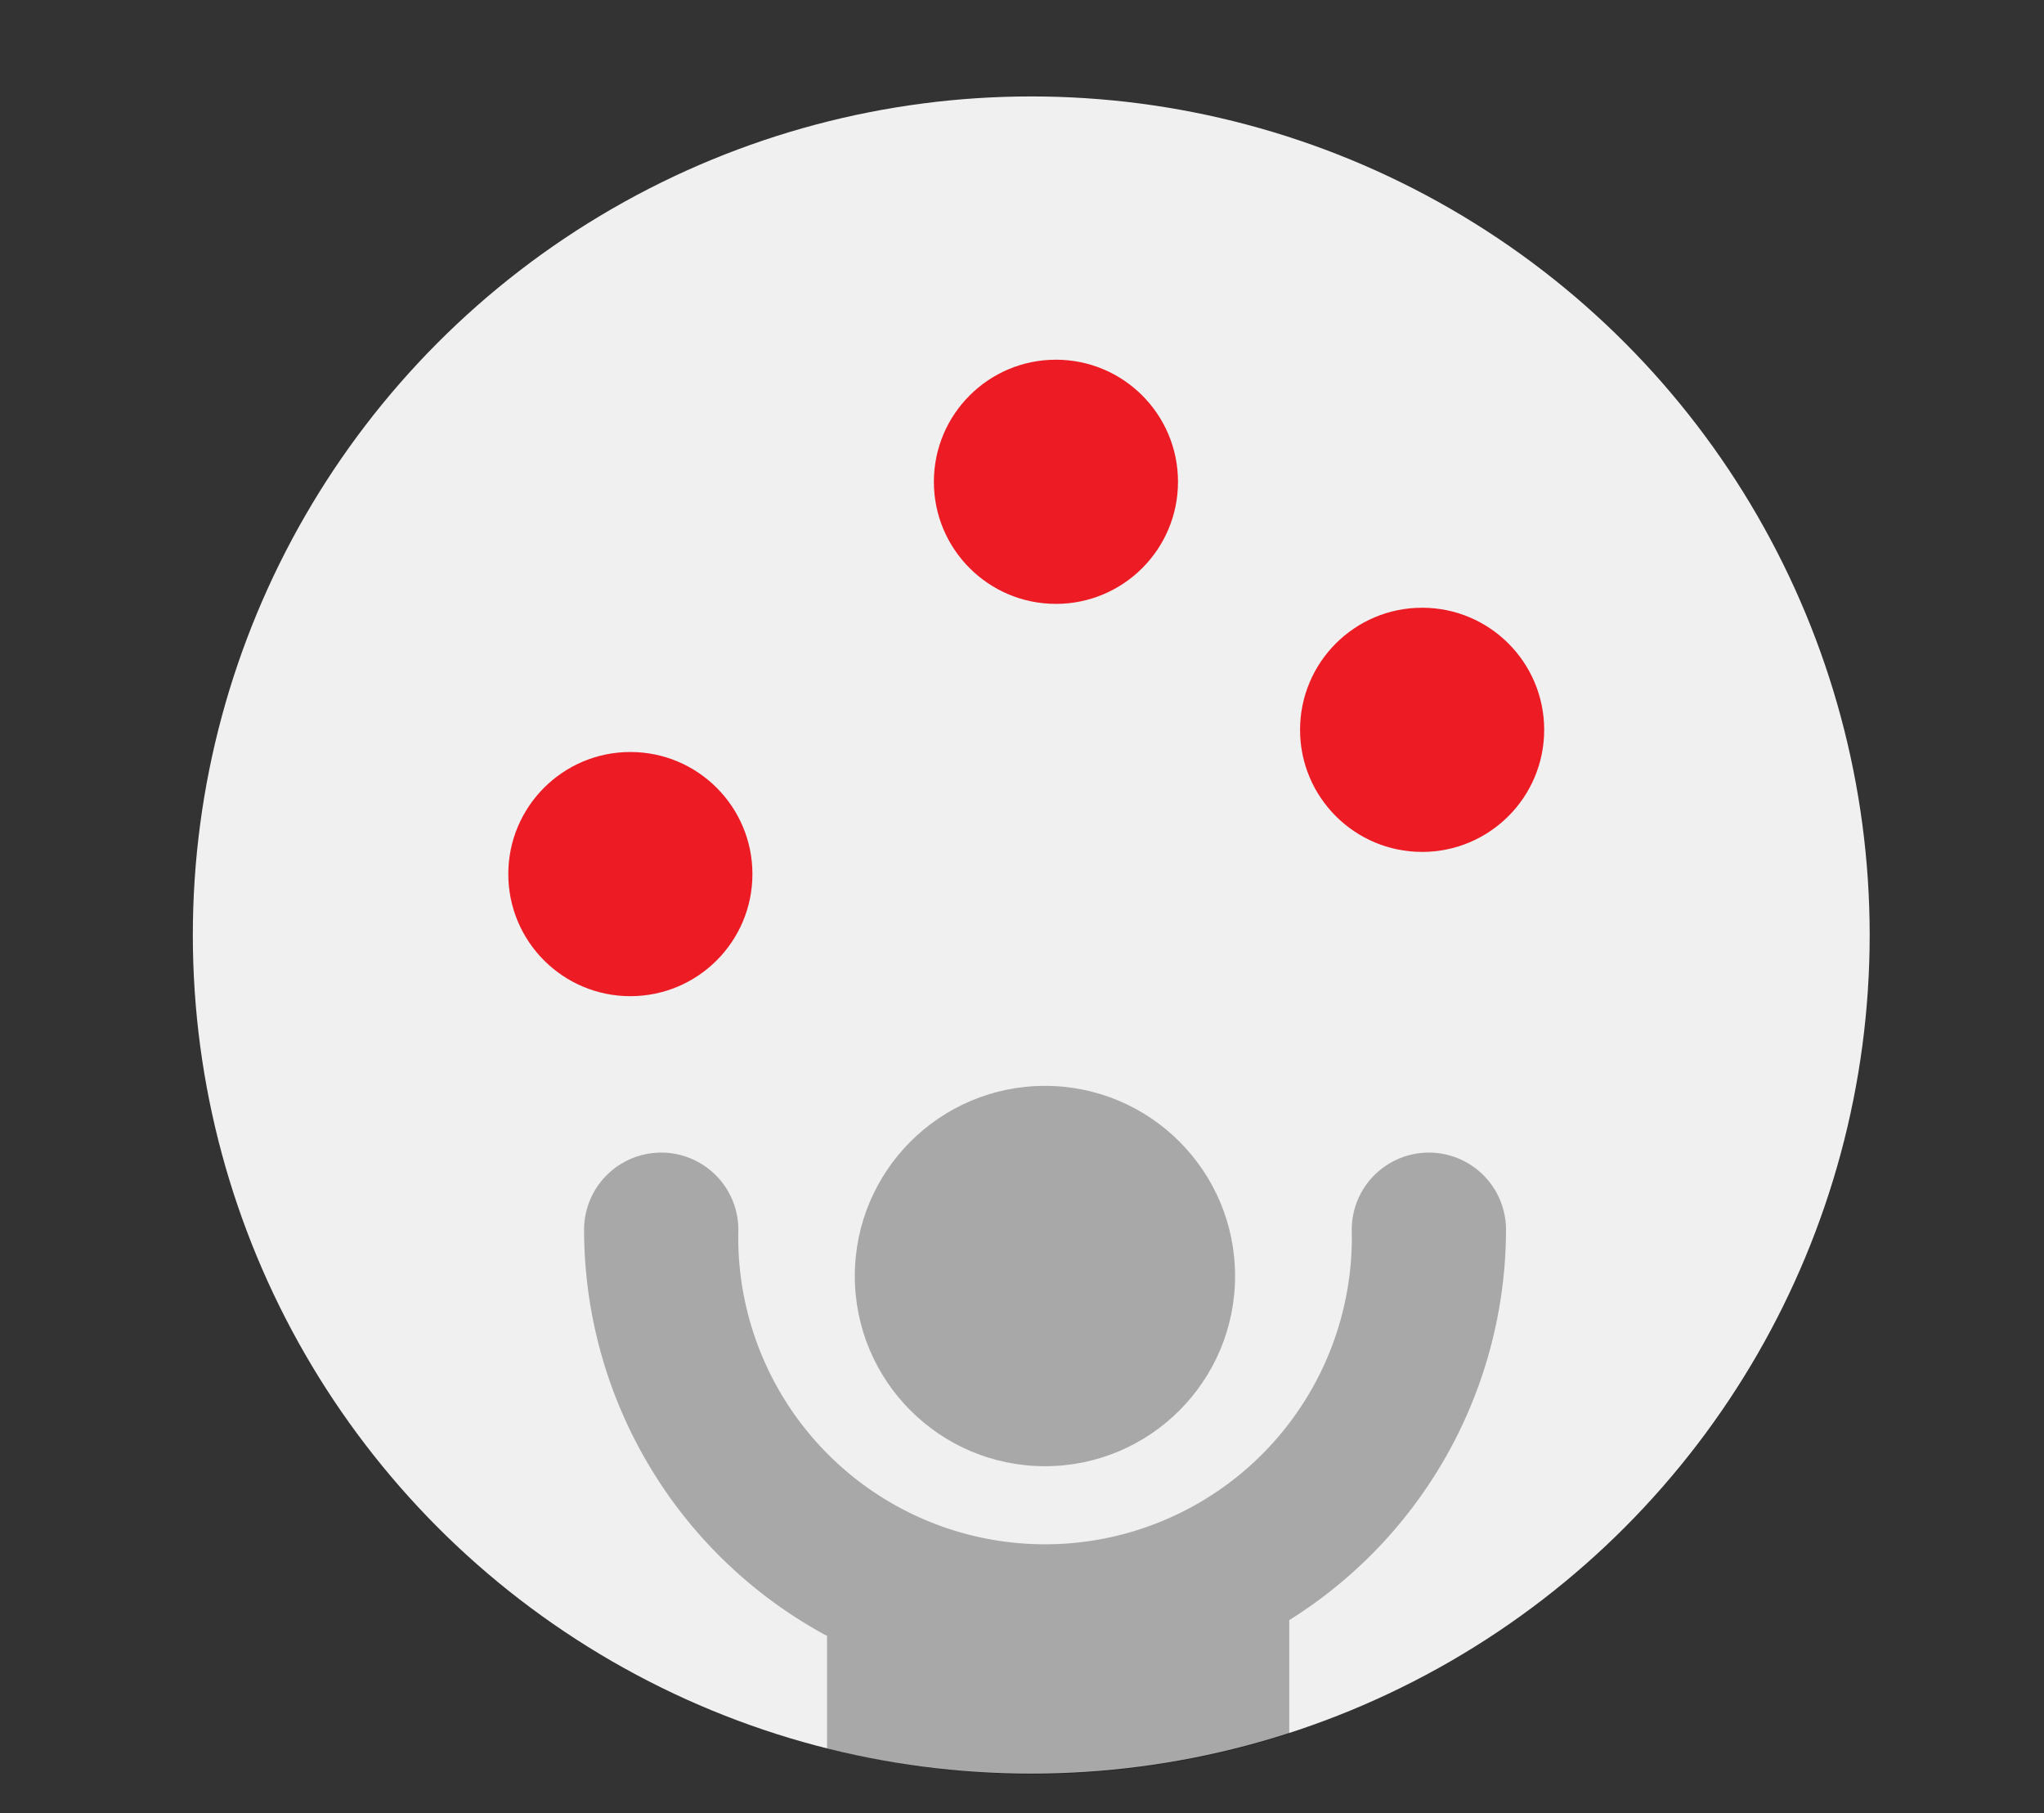
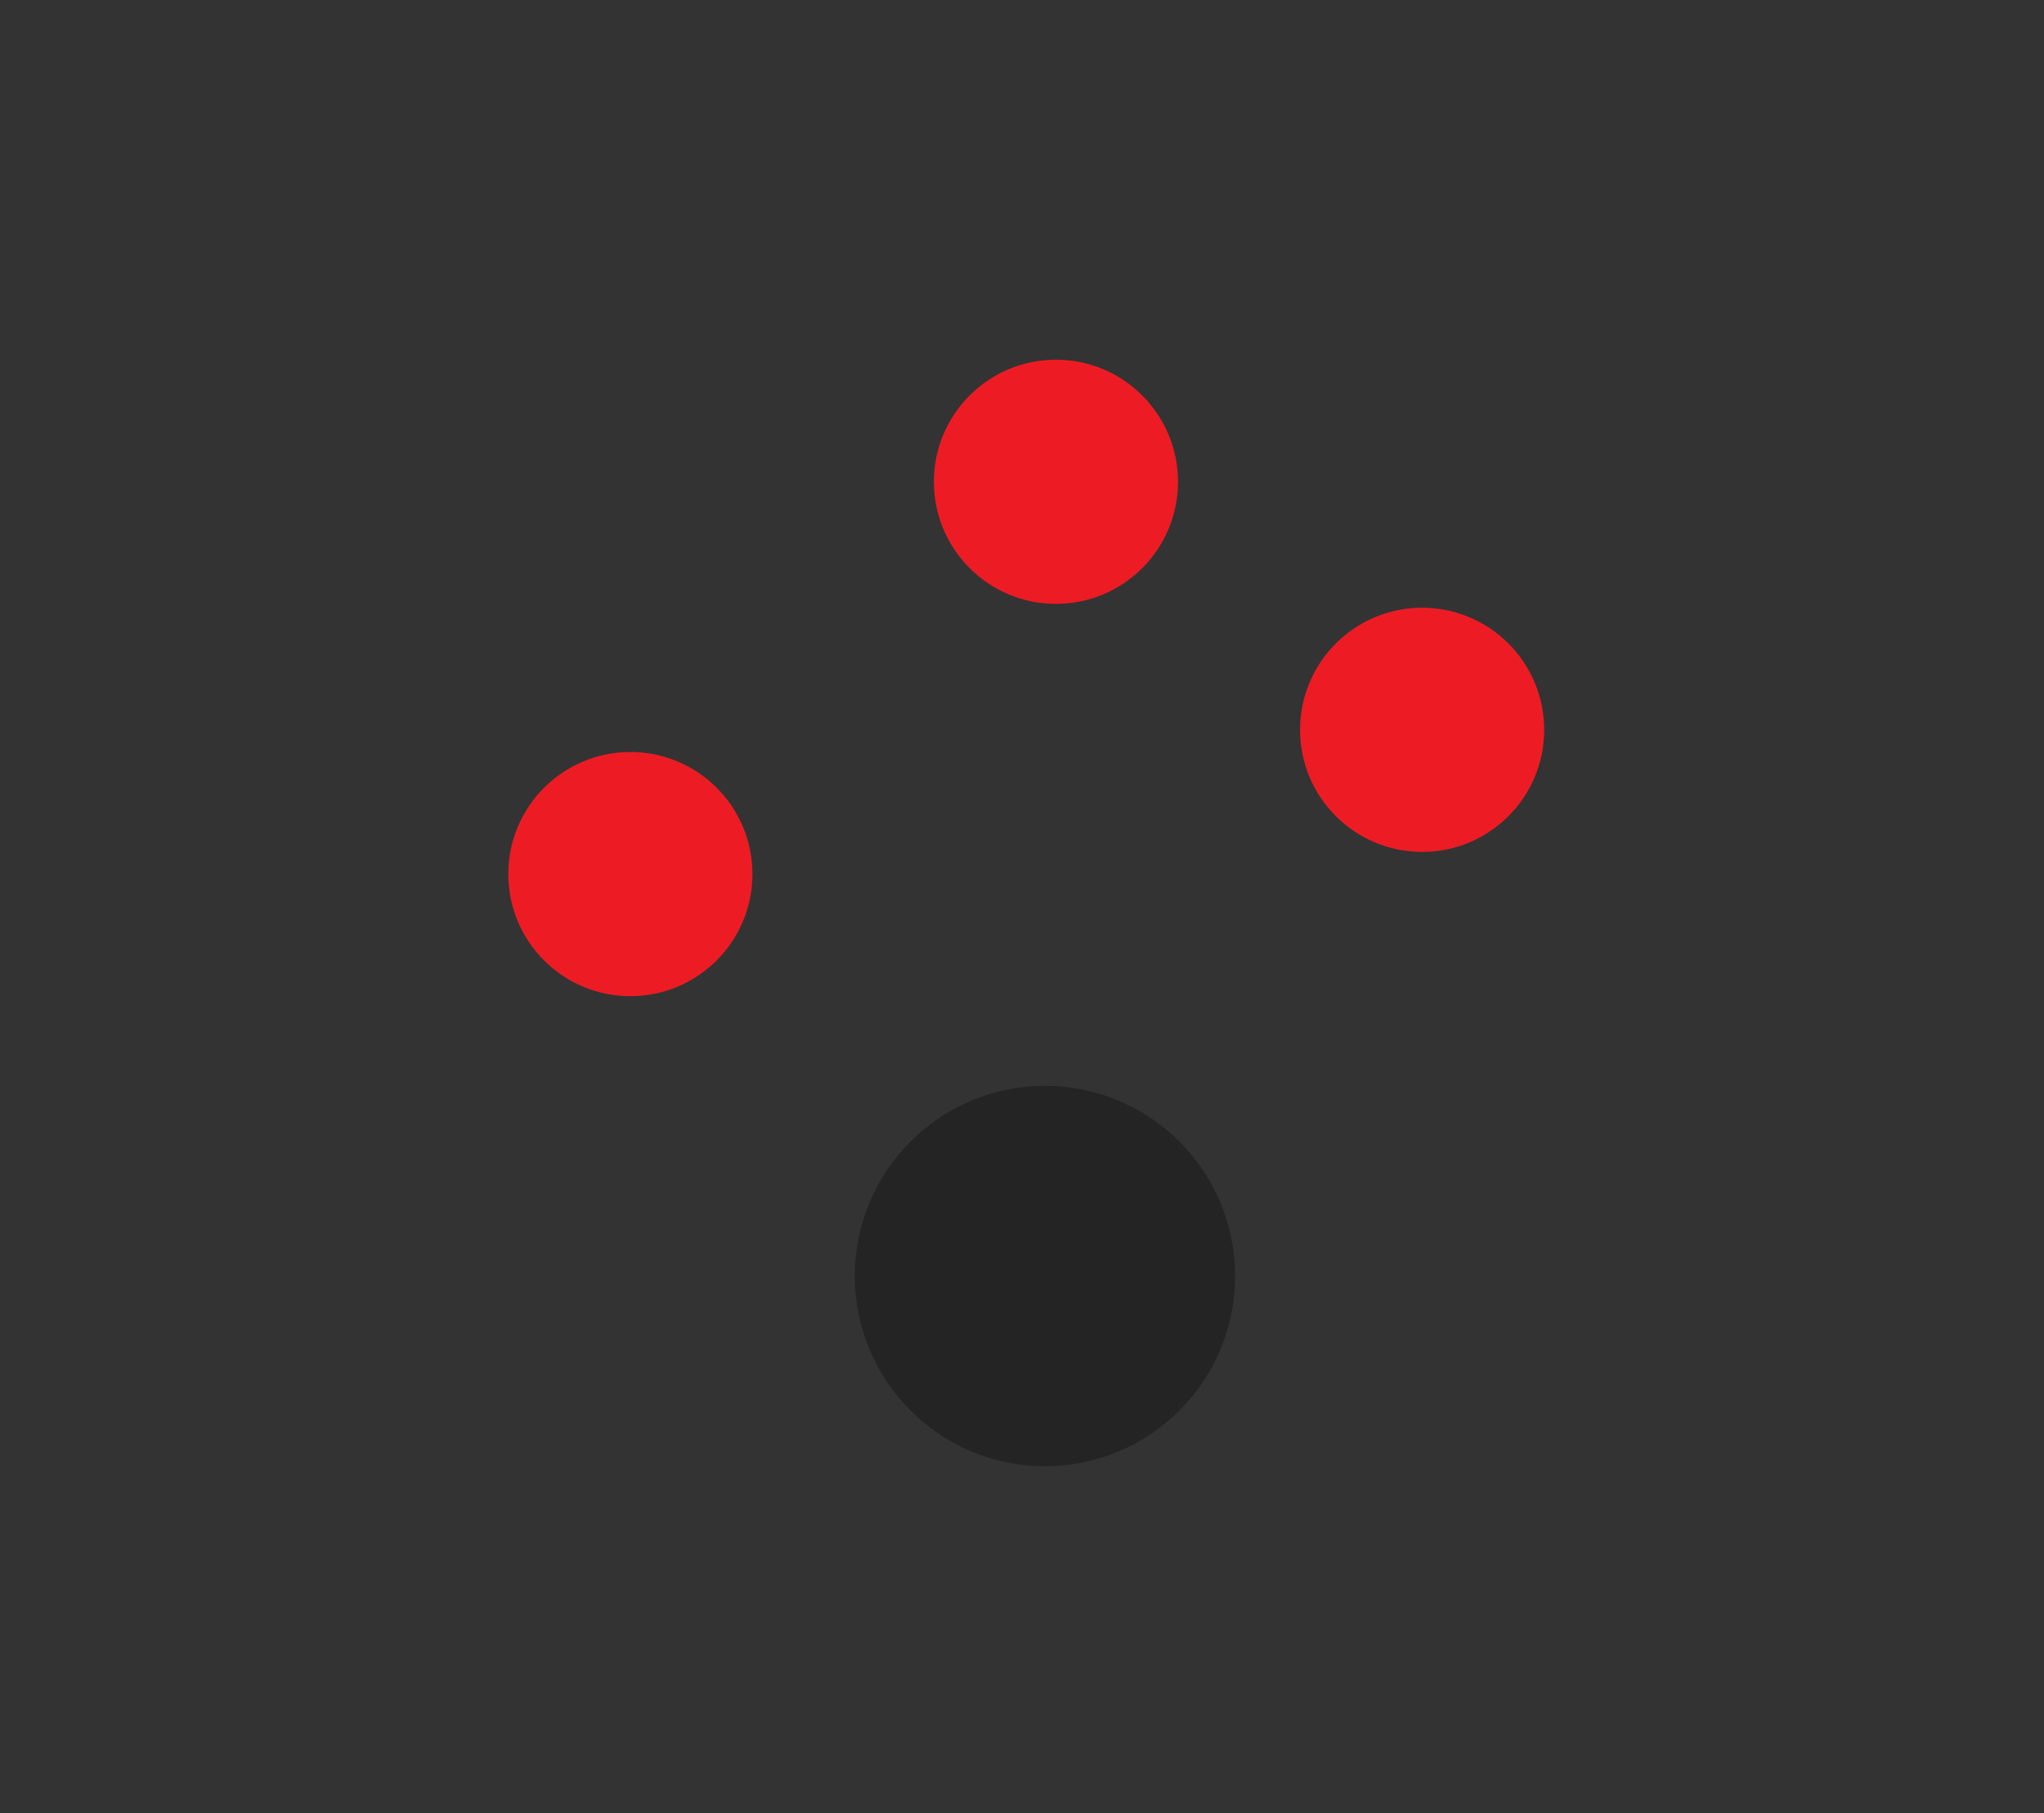
<svg xmlns="http://www.w3.org/2000/svg" viewBox="0 0 106 94">
  <rect x="0" y="0" width="106" height="94" fill="#333333" stroke="none" />
  <defs>
    <style>.cls-1{fill:#f0f0f0;}.cls-2{fill:#ed1c24;}.cls-3{fill:none;}.cls-4{opacity:0.3;}</style>
  </defs>
  <title>icon-multitasking</title>
  <g id="content">
-     <circle class="cls-1" cx="53.48" cy="48.48" r="43.48" />
    <circle class="cls-2" cx="32.69" cy="45.32" r="6.33" />
    <circle class="cls-2" cx="54.76" cy="24.98" r="6.33" />
    <circle class="cls-2" cx="73.75" cy="37.84" r="6.33" />
-     <path class="cls-3" d="M54.19,76a9.87,9.87,0,1,1,9.87-9.87A9.87,9.87,0,0,1,54.19,76Z" />
    <circle class="cls-4" cx="54.19" cy="66.16" r="9.86" />
-     <path class="cls-4" d="M78.1,63.76a4,4,0,1,0-8,0,15.91,15.91,0,1,1-31.81,0,4,4,0,0,0-8,0,23.93,23.93,0,0,0,12.6,21.06v5.84A44,44,0,0,0,53.48,92a43.53,43.53,0,0,0,13.38-2.11V84A23.91,23.91,0,0,0,78.1,63.76Z" />
  </g>
</svg>